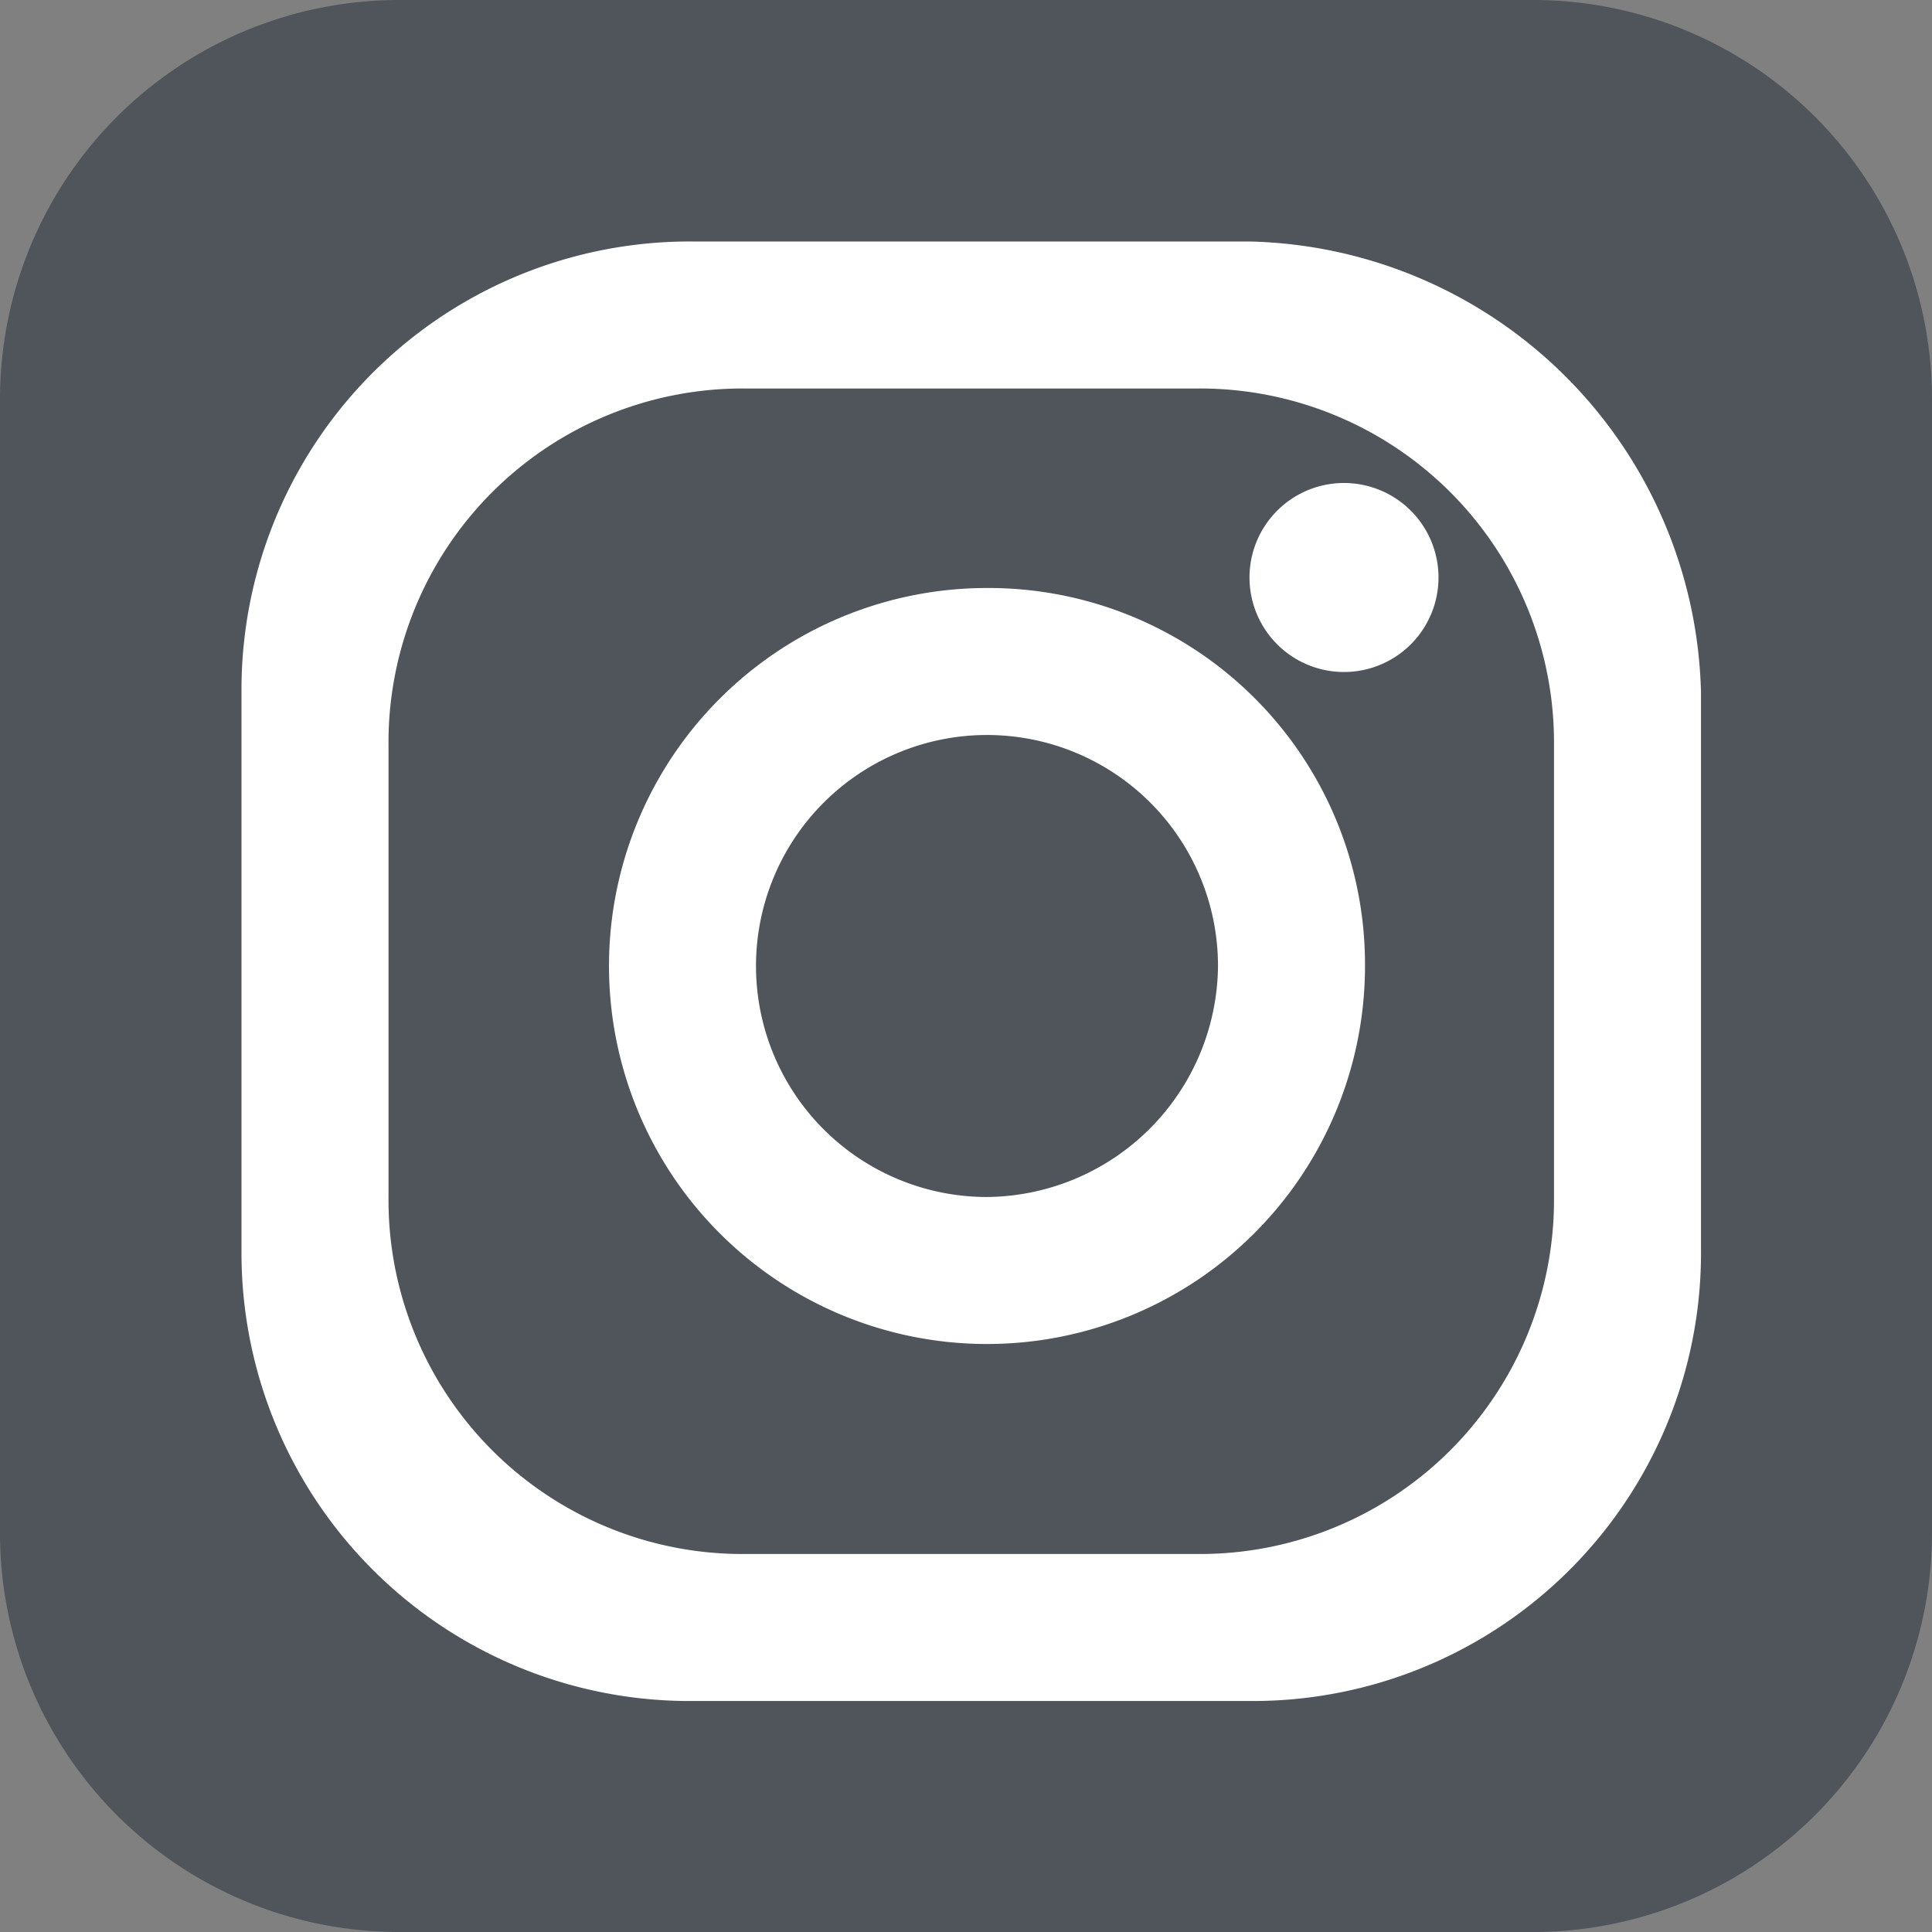
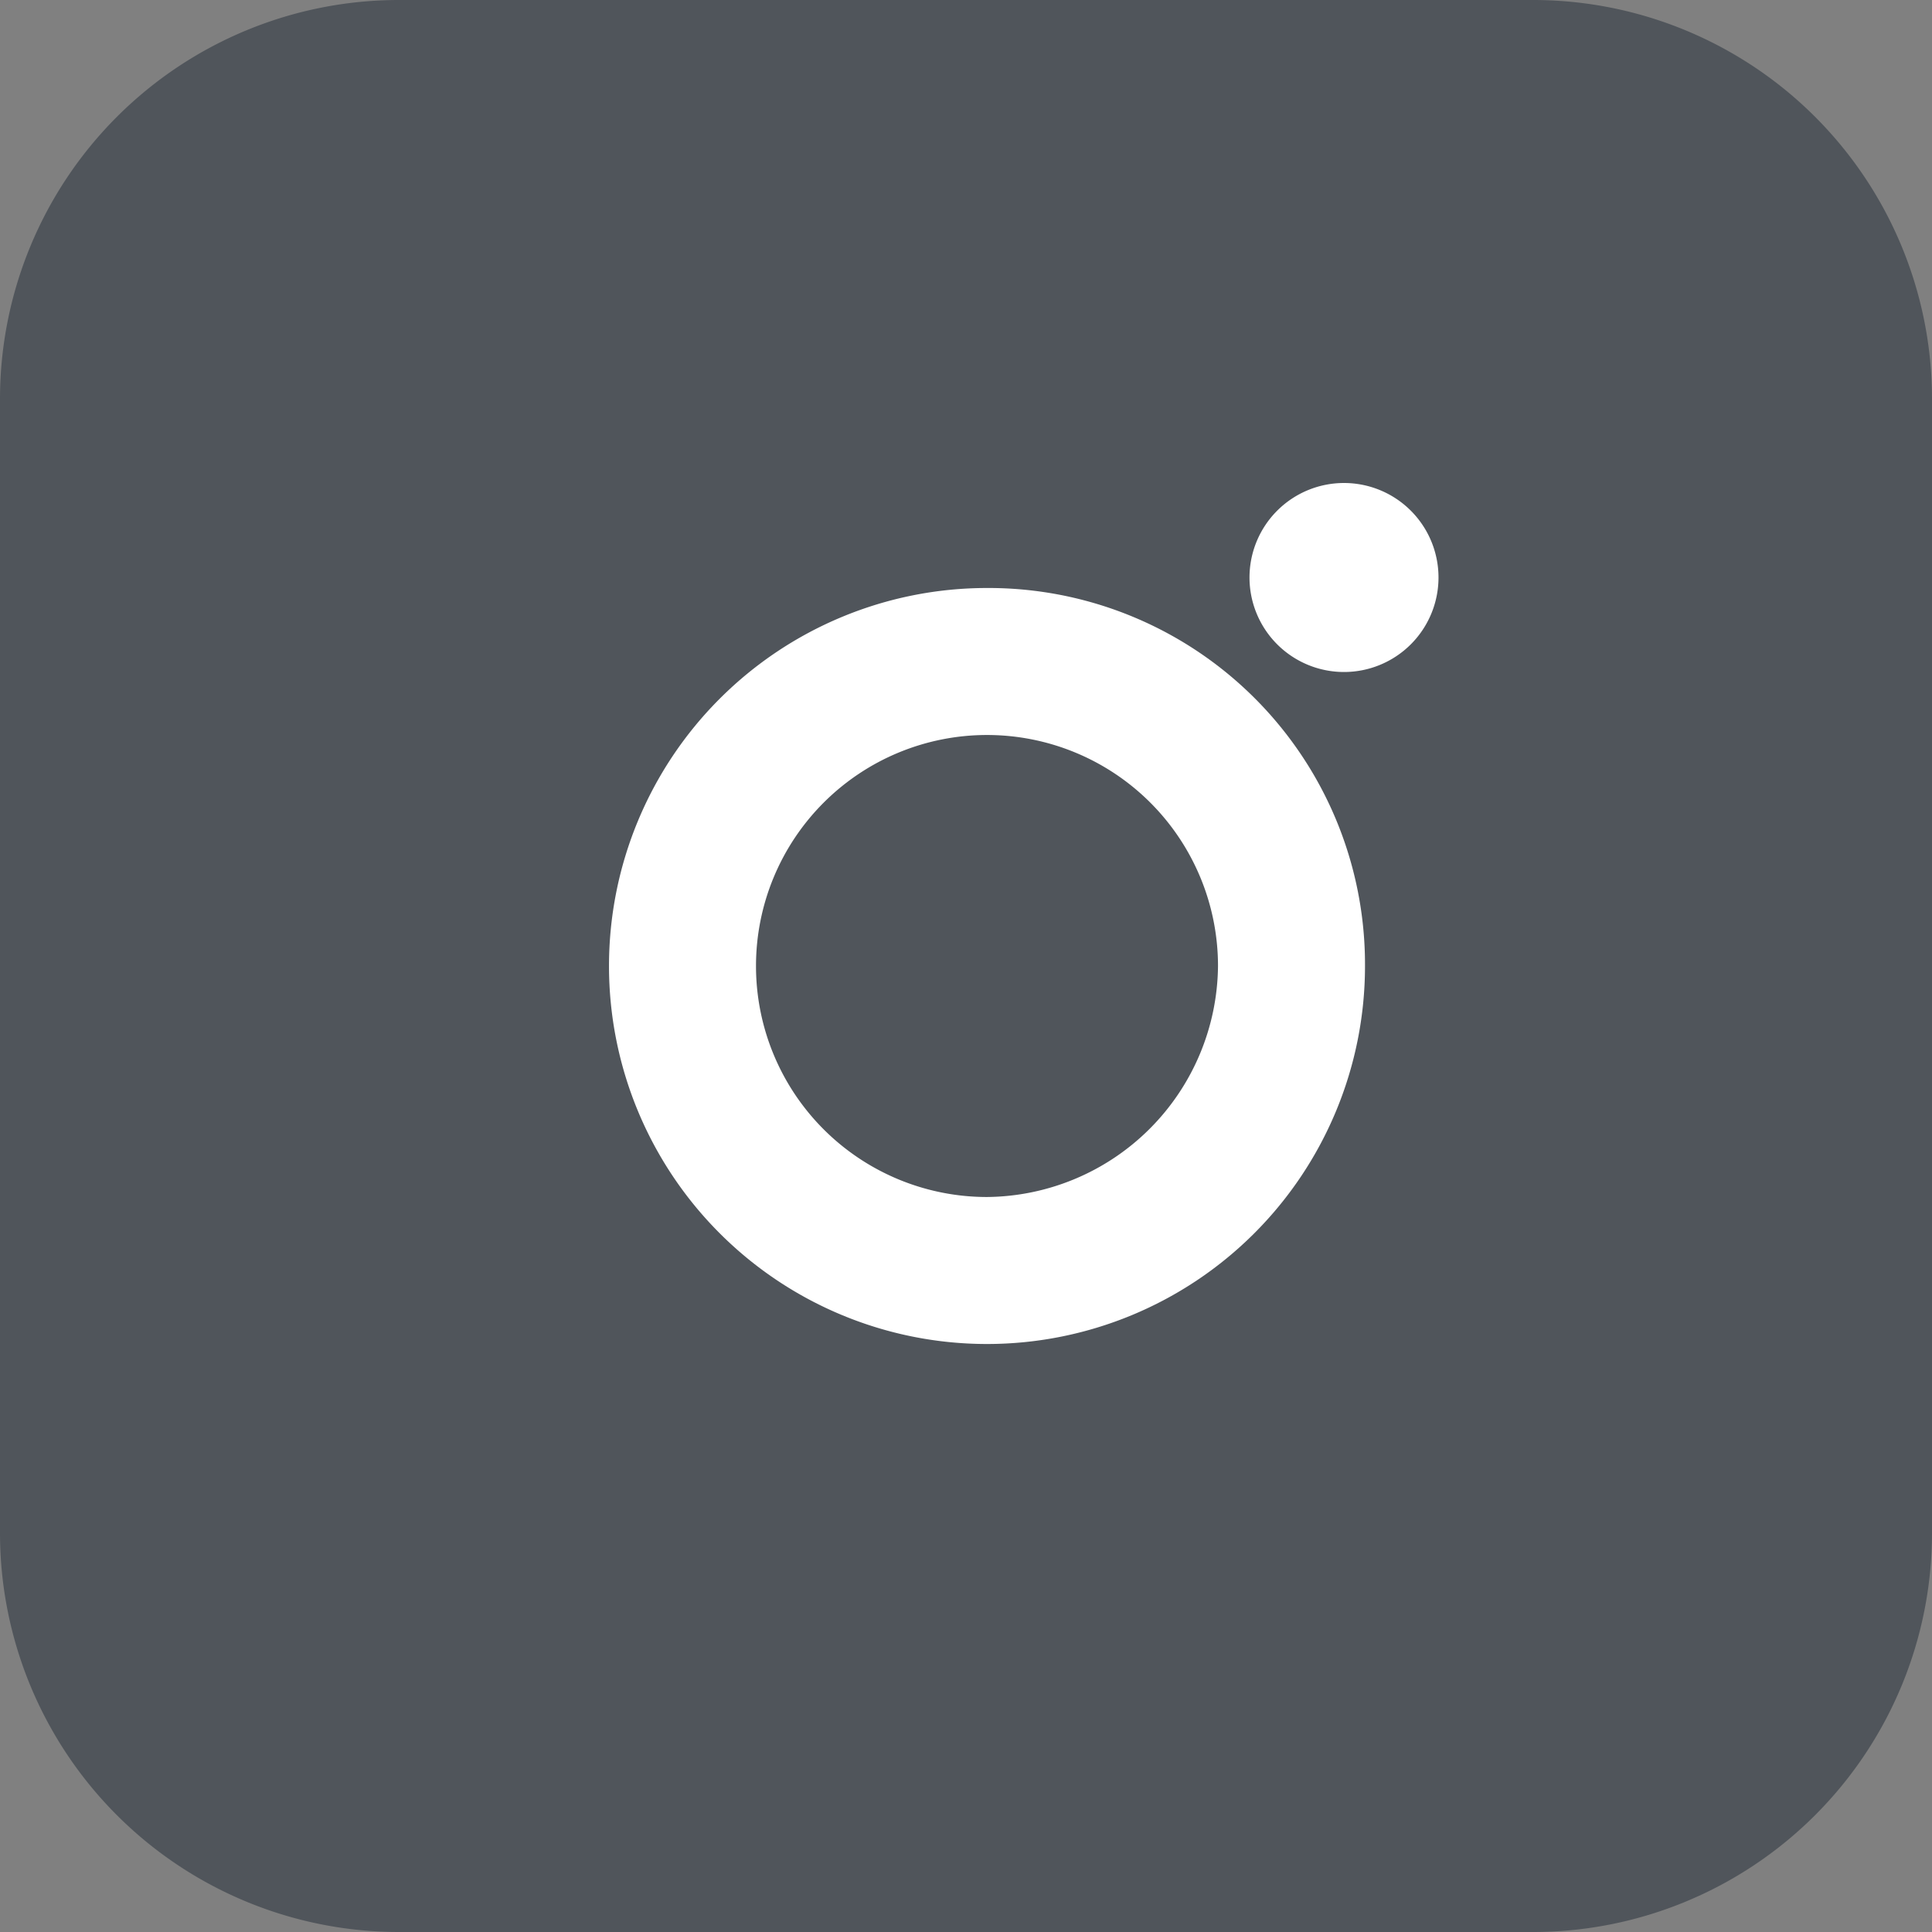
<svg xmlns="http://www.w3.org/2000/svg" viewBox="0 0 18.4 18.4">
  <rect x="0" y="0" width="18.4" height="18.4" fill="#808080" stroke="none" />
  <defs>
    <style>.a{fill:#50555b;}.b{fill:#fff;}</style>
  </defs>
  <g transform="translate(-1489.6 -18.4)">
    <path class="a" d="M1508,33a3.8,3.8,0,0,1-3.8,3.8h-10.8a3.8,3.8,0,0,1-3.8-3.8V22.2a3.8,3.8,0,0,1,3.8-3.8h10.8a3.8,3.8,0,0,1,3.8,3.8Z" />
-     <path class="b" d="M1501.5,20.7h-5.3a4.268,4.268,0,0,0-4.3,4.3v5.3a4.268,4.268,0,0,0,4.3,4.3h5.3a4.268,4.268,0,0,0,4.3-4.3V25A4.4,4.4,0,0,0,1501.5,20.7Zm2.9,9.1a3.372,3.372,0,0,1-3.4,3.4h-4.3a3.372,3.372,0,0,1-3.4-3.4V25.5a3.372,3.372,0,0,1,3.4-3.4h4.3a3.372,3.372,0,0,1,3.4,3.4Z" />
    <path class="b" d="M1499,24a3.6,3.6,0,1,0,3.6,3.6A3.585,3.585,0,0,0,1499,24Zm0,5.8a2.2,2.2,0,1,1,2.2-2.2A2.22,2.22,0,0,1,1499,29.8Z" />
    <path class="b" d="M1503.3,23.9a.9.9,0,1,1-.9-.9A.9.9,0,0,1,1503.3,23.9Z" />
  </g>
</svg>